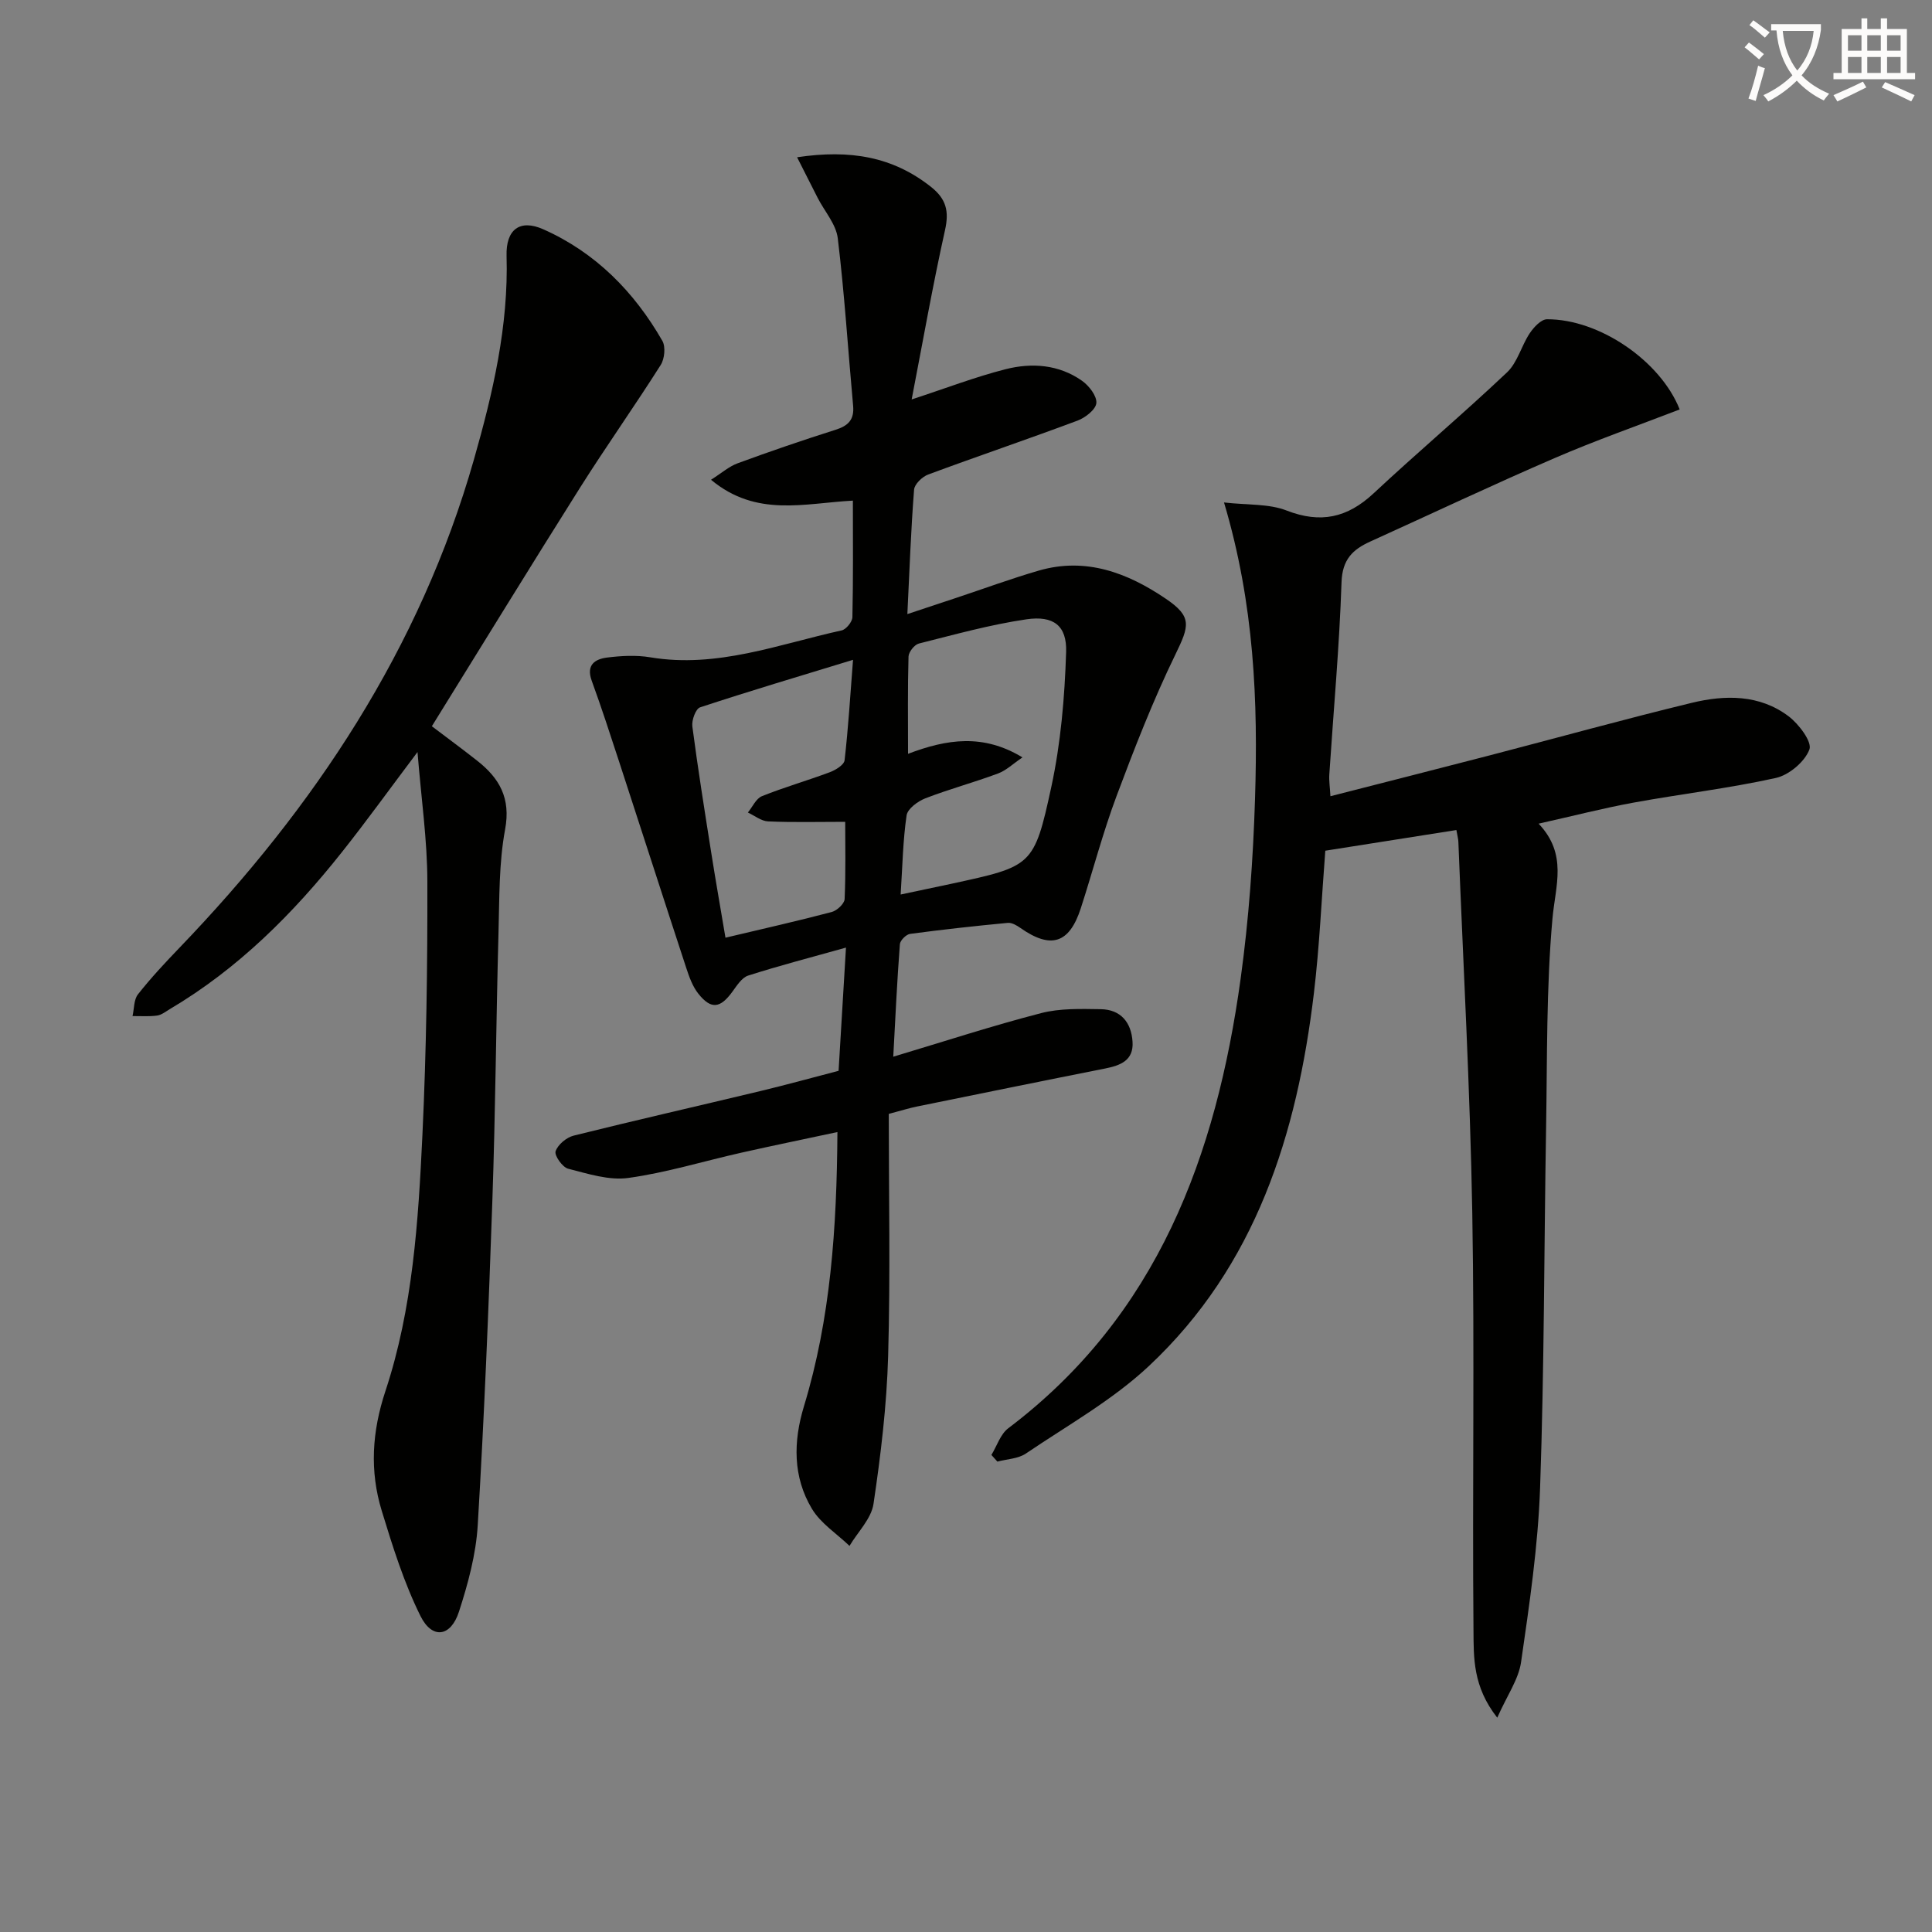
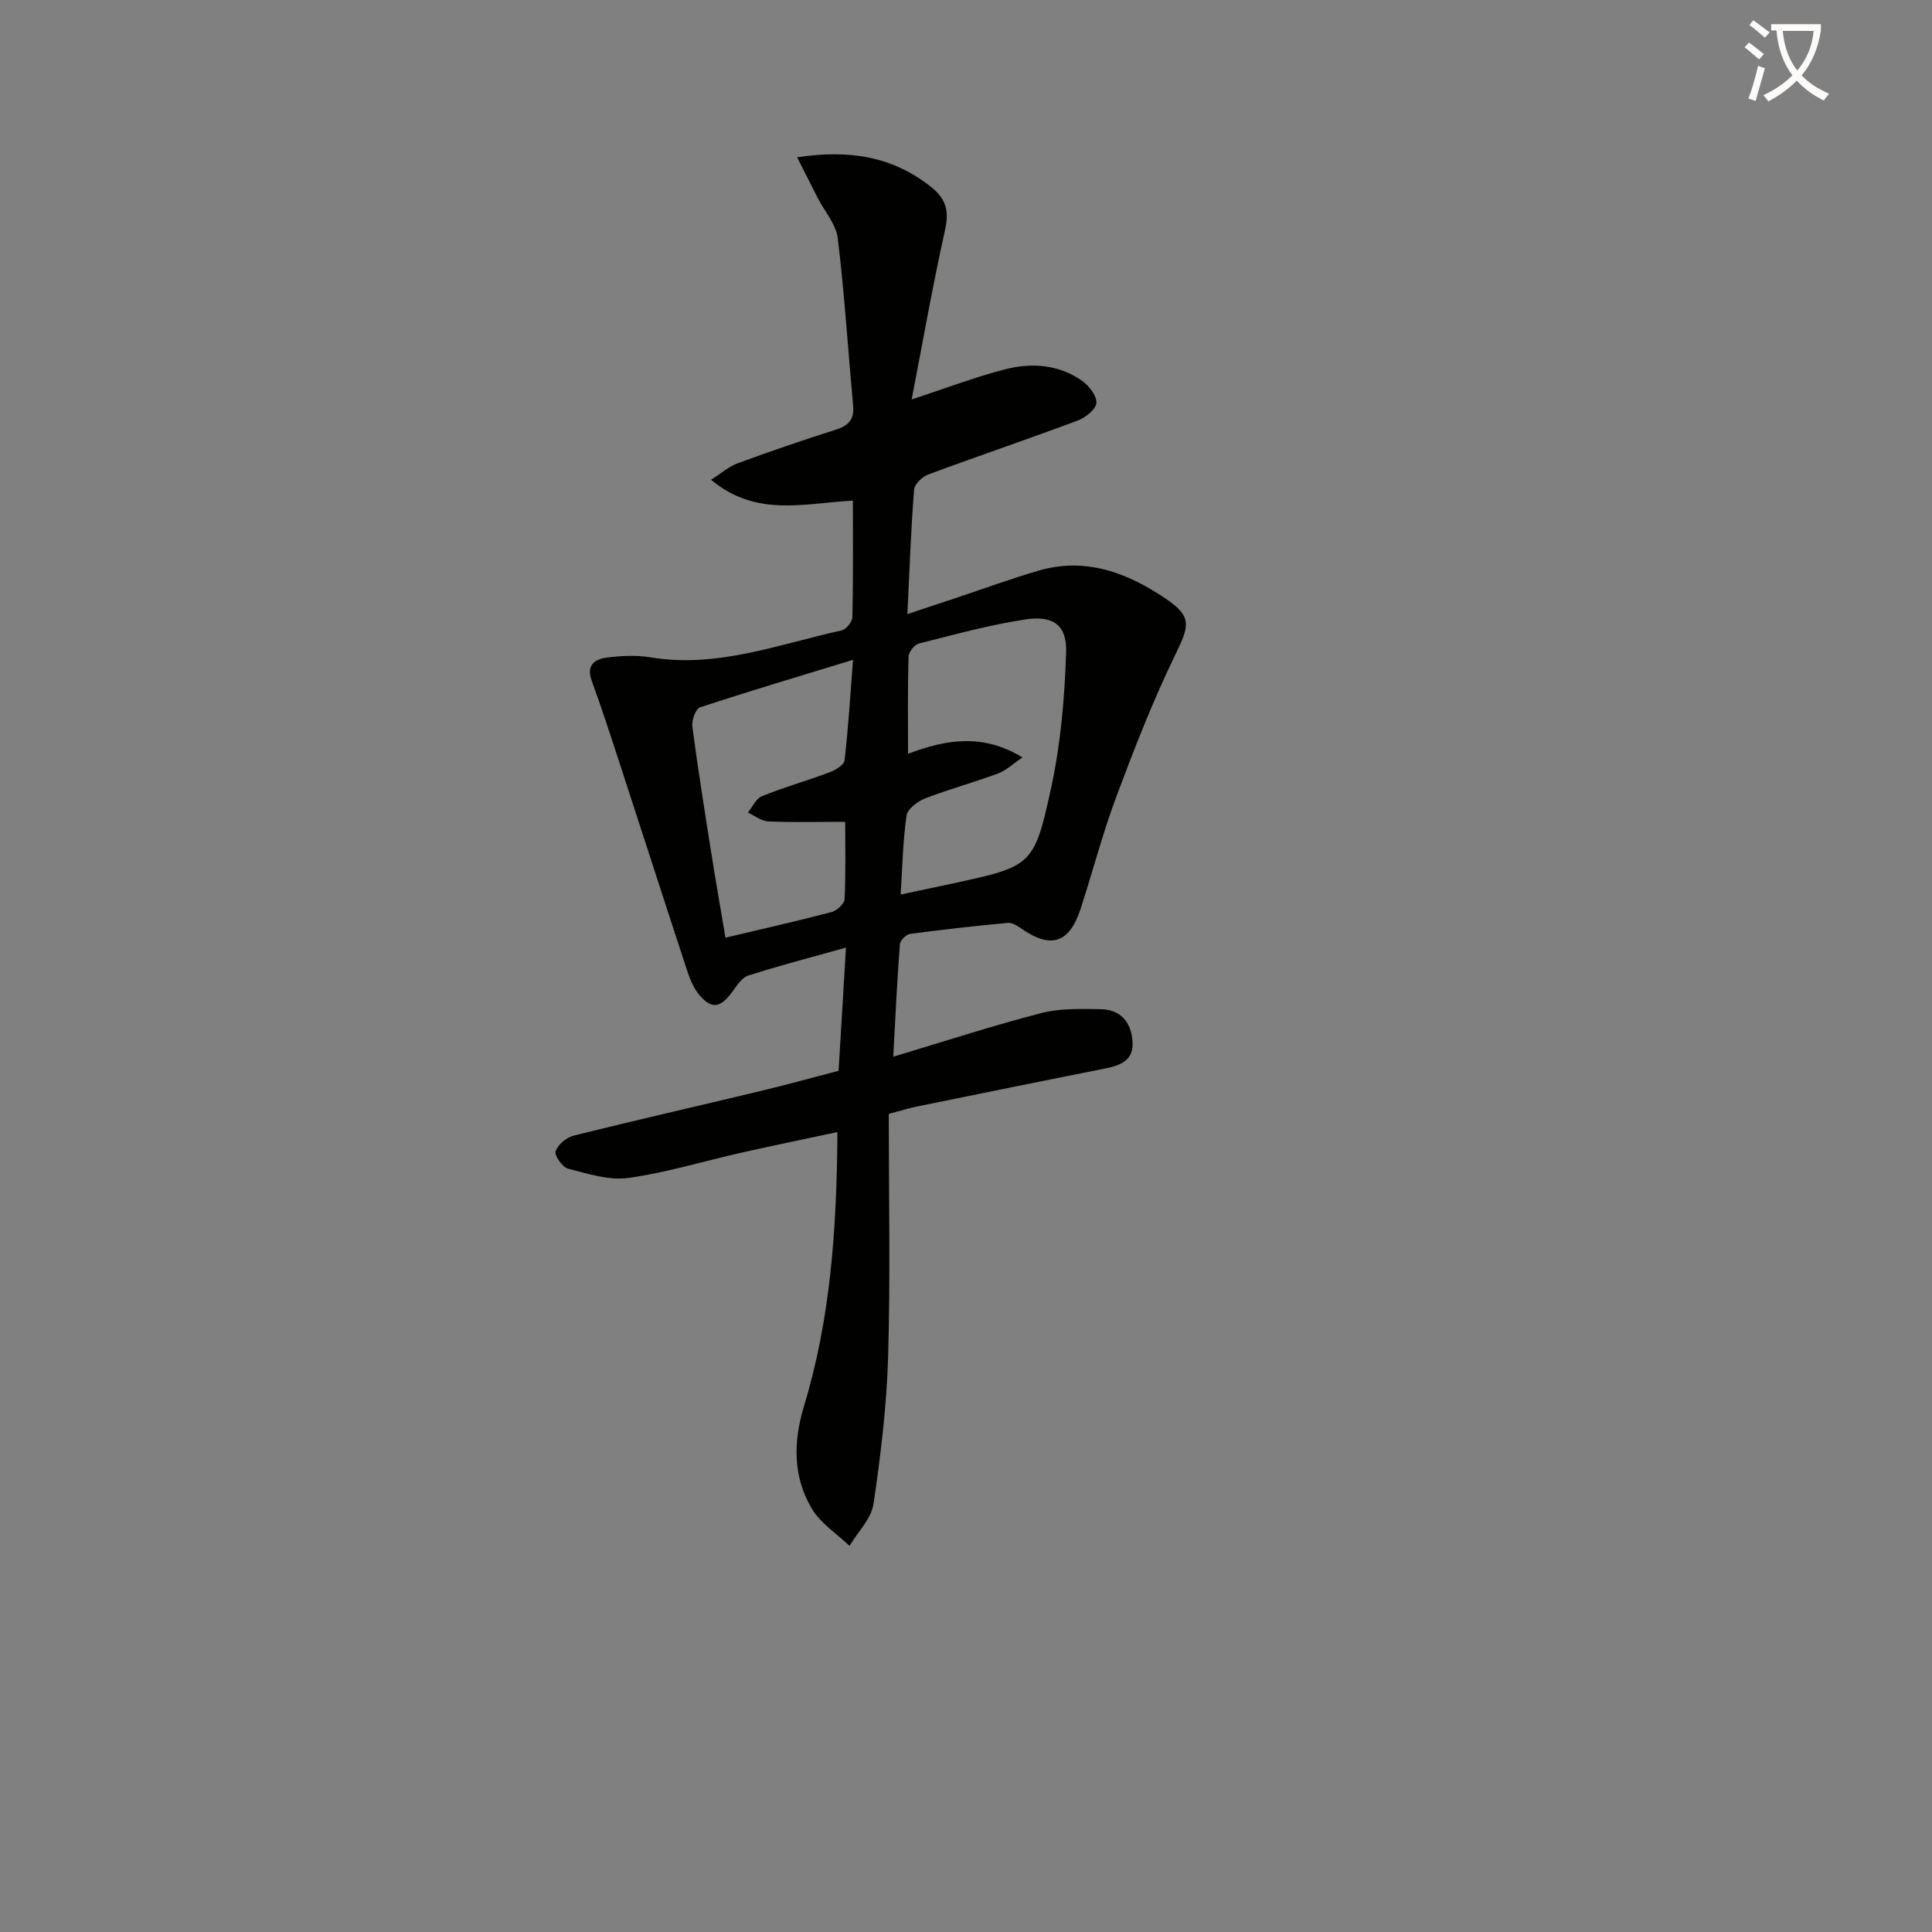
<svg xmlns="http://www.w3.org/2000/svg" enable-background="new 0 0 400 400" viewBox="0 0 400 400">
  <rect x="0" y="0" width="400" height="400" fill="#808080" stroke="none" />
  <path d="m362.1 8.8c1.1.8 2.1 1.6 3.1 2.4l-1 1.1c-1.3-1.1-2.3-2-3-2.5zm1.9 4.8c.5.2.9.4 1.4.5-.6 2.3-1.3 4.5-1.9 6.8l-1.5-.5c.8-2.1 1.4-4.3 2-6.8zm-1-9.4c1.3.9 2.4 1.8 3.4 2.5l-1 1.1c-1.4-1.2-2.4-2.1-3.2-2.6zm3.7 2.2v-1.4h10.3v1.2c-.5 3.6-1.8 6.8-4 9.4 1.5 1.6 3.4 2.8 5.7 3.8-.3.4-.7.8-1.1 1.4-2.3-1.1-4.1-2.5-5.6-4.1-1.6 1.6-3.6 3.1-5.9 4.3-.3-.5-.7-.9-1-1.3 2.4-1.1 4.4-2.5 6-4.1-1.9-2.5-3-5.6-3.3-9.3h-1.1zm8.8 0h-6.4c.3 3.3 1.3 6 3 8.2 2-2.3 3.1-5.1 3.4-8.2z" fill="#fcfbfa" />
-   <path d="m385.3 3.8h1.3v2.2h2.8v-2.2h1.3v2.2h4.1v9.1h1.7v1.3h-16.9v-1.3h1.7v-9.1h4.1v-2.2zm.4 13.1.7 1.2c-1.8.9-3.8 1.9-6 2.9-.2-.4-.5-.8-.8-1.3 2.3-1 4.3-1.9 6.1-2.8zm-3.1-6.4h2.8v-3.2h-2.8zm0 4.6h2.8v-3.3h-2.8zm4-4.6h2.8v-3.2h-2.8zm0 4.6h2.8v-3.3h-2.8zm3.7 1.9c2.1.9 4.1 1.8 6.1 2.7l-.7 1.3c-2.2-1.1-4.2-2-6.1-2.9zm3.2-9.7h-2.8v3.2h2.8zm-2.8 7.8h2.8v-3.3h-2.8z" fill="#fcfbfa" />
  <g fill="#010100">
    <path d="m184.94 218.78c10.58-3.17 20.5-6.41 30.59-9.02 3.93-1.02 8.22-.88 12.35-.82 4.15.06 6.34 2.72 6.6 6.73.26 3.89-2.5 4.92-5.7 5.56-13.03 2.58-26.05 5.24-39.07 7.89-1.45.3-2.87.75-5.7 1.5 0 16.54.35 33.33-.13 50.1-.29 10.24-1.52 20.49-3.03 30.64-.46 3.08-3.25 5.81-4.97 8.7-2.64-2.53-5.97-4.66-7.78-7.68-3.97-6.62-3.87-13.93-1.65-21.23 5.52-18.16 6.8-36.86 6.93-56.77-6.62 1.42-13.32 2.79-19.98 4.29-7.77 1.75-15.44 4.12-23.3 5.21-4.01.56-8.39-.87-12.47-1.91-1.18-.3-2.89-2.74-2.6-3.61.46-1.37 2.25-2.87 3.74-3.24 12.88-3.21 25.83-6.15 38.75-9.25 5.32-1.28 10.6-2.74 16.1-4.17.5-8.26.98-16.34 1.53-25.51-7.31 2.05-13.84 3.74-20.24 5.79-1.32.42-2.35 2.07-3.27 3.33-2.52 3.47-4.42 3.74-7.06.42-1.19-1.5-1.89-3.47-2.5-5.33-4.66-14.19-9.23-28.42-13.87-42.62-1.84-5.63-3.67-11.27-5.7-16.84-1.2-3.28.67-4.48 3.17-4.8 2.95-.37 6.05-.54 8.96-.05 13.82 2.31 26.56-2.7 39.61-5.57.93-.2 2.2-1.77 2.23-2.73.18-7.96.1-15.92.1-24.14-10.05.53-19.97 3.51-29.37-4.32 2.19-1.39 3.73-2.76 5.53-3.42 6.7-2.46 13.46-4.78 20.26-6.93 2.62-.83 3.89-2.09 3.63-4.96-1.06-11.57-1.78-23.17-3.18-34.7-.35-2.9-2.73-5.56-4.15-8.33-1.34-2.62-2.66-5.26-4.27-8.43 11.02-1.65 19.79-.11 27.66 6.08 3.22 2.53 3.85 5.06 2.96 9.03-2.55 11.46-4.58 23.03-6.9 35.03 7.04-2.3 13.15-4.66 19.45-6.26 5.43-1.38 11.02-.98 15.81 2.39 1.45 1.02 3.09 3.13 2.98 4.6-.1 1.34-2.28 3.05-3.89 3.65-10.26 3.84-20.65 7.35-30.92 11.16-1.24.46-2.85 2-2.93 3.15-.65 8.28-.94 16.58-1.39 25.75 3.81-1.27 7.01-2.33 10.21-3.39 5.66-1.88 11.26-3.95 16.98-5.61 9.76-2.84 18.41.46 26.3 5.81 5.53 3.74 4.89 5.61 2 11.56-4.62 9.5-8.47 19.39-12.18 29.3-2.84 7.6-4.9 15.5-7.4 23.23-2.37 7.32-6.19 8.51-12.48 4.1-.77-.54-1.79-1.15-2.64-1.07-6.75.64-13.5 1.38-20.22 2.28-.82.11-2.06 1.35-2.12 2.14-.58 7.6-.93 15.2-1.37 23.29zm1.53-33.58c3.81-.81 7.16-1.5 10.49-2.22 16.71-3.64 17.13-3.55 20.7-20.04 1.97-9.12 2.77-18.59 3.07-27.94.18-5.47-2.61-7.59-8.2-6.78-7.52 1.1-14.9 3.16-22.29 5.02-.91.23-2.11 1.74-2.14 2.69-.19 6.58-.1 13.17-.1 20.14 8.1-3.08 15.58-4.18 23.69.74-1.94 1.31-3.37 2.71-5.08 3.34-4.97 1.85-10.11 3.23-15.04 5.14-1.56.61-3.67 2.16-3.87 3.53-.76 5.19-.85 10.48-1.23 16.38zm-11.48-15.05c-5.7 0-10.84.14-15.96-.09-1.42-.06-2.8-1.19-4.19-1.84.96-1.16 1.69-2.89 2.91-3.38 4.6-1.85 9.4-3.22 14.05-4.96 1.2-.45 2.95-1.52 3.06-2.47.77-6.66 1.17-13.36 1.75-20.8-11.19 3.42-21.48 6.48-31.67 9.84-.9.3-1.76 2.66-1.6 3.93 1.14 8.71 2.53 17.4 3.9 26.08.92 5.82 1.94 11.62 2.96 17.68 7.83-1.86 14.95-3.46 22-5.32 1.09-.29 2.62-1.72 2.67-2.67.25-5.62.12-11.25.12-16z" />
-     <path d="m309.99 355.63c-5.09-6.47-4.87-12.48-4.92-18.04-.26-28.83.25-57.67-.25-86.49-.45-25.61-1.87-51.2-2.88-76.8-.02-.63-.21-1.26-.41-2.45-9.15 1.44-18.1 2.85-27.14 4.28-.78 10-1.2 19.79-2.36 29.49-3.49 29.2-12.01 56.44-34.16 77.2-7.54 7.07-16.85 12.28-25.49 18.13-1.6 1.08-3.9 1.13-5.88 1.66-.41-.46-.83-.92-1.24-1.38 1.15-1.88 1.87-4.31 3.51-5.54 30.91-23.36 43.04-56.46 48.09-93.06 1.7-12.33 2.59-24.82 2.98-37.26.63-20.12-.13-40.21-6.42-61.34 4.89.56 9.27.23 12.96 1.67 7.05 2.74 12.58 1.5 18-3.55 9.09-8.49 18.61-16.52 27.64-25.06 2.16-2.05 2.96-5.48 4.68-8.07.84-1.26 2.37-2.92 3.6-2.92 10.87-.04 23.5 8.66 27.46 18.67-8.65 3.34-17.43 6.41-25.93 10.09-12.81 5.53-25.42 11.5-38.13 17.26-3.65 1.65-5.79 3.72-5.95 8.42-.44 13.28-1.66 26.53-2.53 39.8-.09 1.3.13 2.62.23 4.51 11.15-2.86 22.02-5.61 32.87-8.43 13.97-3.63 27.89-7.5 41.92-10.9 6.91-1.68 14.06-1.76 20.07 2.78 2.12 1.6 4.9 5.29 4.31 6.87-.96 2.54-4.21 5.29-6.95 5.9-9.71 2.15-19.64 3.31-29.44 5.1-6.3 1.15-12.51 2.76-19.68 4.36 6.05 6.36 3.48 12.83 2.87 19.66-1.29 14.39-1.07 28.93-1.32 43.4-.42 24.81-.37 49.63-1.24 74.43-.42 12.07-2.21 24.13-3.94 36.11-.52 3.57-2.89 6.89-4.93 11.5z" />
-     <path d="m86.44 155.7c-5.75 7.63-10.56 14.32-15.68 20.76-10.1 12.73-21.48 24.11-35.59 32.46-.85.51-1.72 1.21-2.64 1.34-1.67.23-3.39.09-5.09.11.35-1.52.25-3.39 1.12-4.5 2.67-3.39 5.63-6.56 8.63-9.68 27.96-29.09 49.77-61.89 60.94-101.08 3.92-13.75 7.17-27.63 6.75-42.12-.16-5.45 2.72-7.7 7.62-5.51 10.79 4.8 18.79 12.91 24.63 23.08.71 1.23.47 3.72-.33 4.99-5.41 8.54-11.26 16.8-16.66 25.34-10.28 16.3-20.36 32.74-30.73 49.47 2.88 2.19 6.18 4.61 9.39 7.14 4.6 3.62 6.98 7.73 5.78 14.21-1.3 6.97-1.17 14.24-1.37 21.39-.5 18.47-.63 36.95-1.27 55.42-.77 22.43-1.69 44.85-3.03 67.25-.36 6.04-2.01 12.12-3.89 17.92-1.69 5.22-5.54 5.76-7.96.9-3.42-6.89-5.76-14.38-8.02-21.78-2.53-8.26-2.03-16.39.76-24.81 5.68-17.16 6.81-35.17 7.66-53.08.82-17.45 1.06-34.93 1.02-52.4-.01-8.55-1.26-17.1-2.04-26.82z" />
  </g>
</svg>